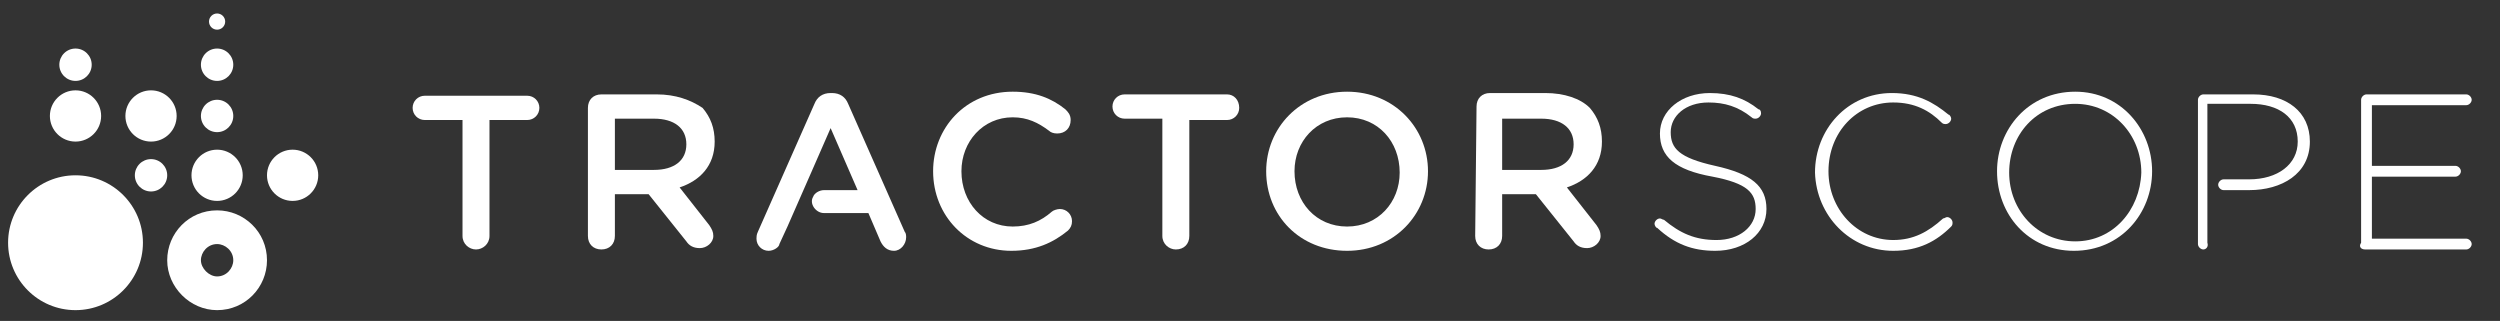
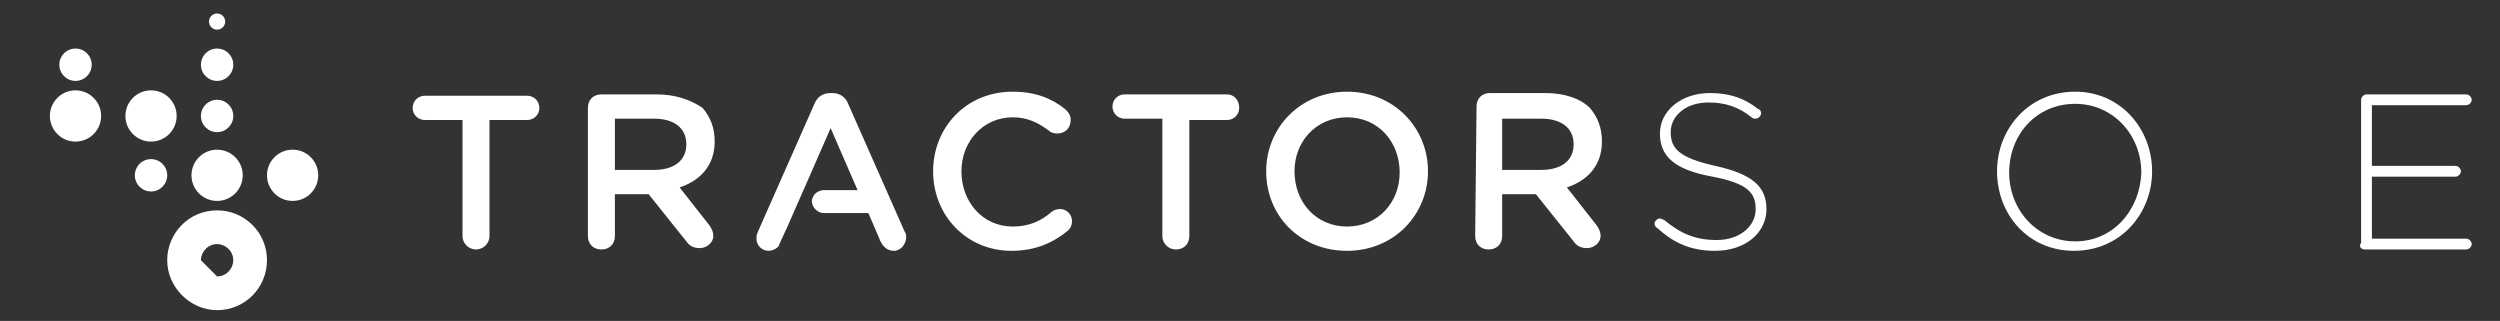
<svg xmlns="http://www.w3.org/2000/svg" version="1.1" id="Layer_1" x="0px" y="0px" viewBox="0 0 185.4 23.8" style="enable-background:new 0 0 185.4 23.8;" xml:space="preserve">
  <rect x="0" y="0" width="185.4" height="23.8" fill="#333333" stroke="none" />
  <style type="text/css">
	.st0{fill:#FFFFFF;}
	.st1{fill-rule:evenodd;clip-rule:evenodd;fill:#FFFFFF;}
</style>
  <g>
-     <ellipse class="st0" cx="5.6" cy="18" rx="5" ry="5" />
    <ellipse class="st0" cx="5.6" cy="8.6" rx="1.9" ry="1.9" />
    <ellipse class="st0" cx="11.2" cy="8.6" rx="1.9" ry="1.9" />
    <ellipse class="st0" cx="16.1" cy="8.6" rx="1.2" ry="1.2" />
    <ellipse class="st0" cx="16.1" cy="13" rx="1.9" ry="1.9" />
    <ellipse class="st0" cx="21.7" cy="13" rx="1.9" ry="1.9" />
    <ellipse class="st0" cx="11.2" cy="13" rx="1.2" ry="1.2" />
    <ellipse class="st0" cx="5.6" cy="4.8" rx="1.2" ry="1.2" />
    <ellipse class="st0" cx="16.1" cy="4.8" rx="1.2" ry="1.2" />
    <ellipse class="st0" cx="16.1" cy="1.6" rx="0.6" ry="0.6" />
-     <path class="st1" d="M16.1,23c2.1,0,3.7-1.7,3.7-3.7c0-2.1-1.7-3.7-3.7-3.7c-2.1,0-3.7,1.7-3.7,3.7C12.4,21.3,14.1,23,16.1,23z    M16.1,20.5c0.7,0,1.2-0.6,1.2-1.2c0-0.7-0.6-1.2-1.2-1.2c-0.7,0-1.2,0.6-1.2,1.2C14.9,19.9,15.5,20.5,16.1,20.5z" />
+     <path class="st1" d="M16.1,23c2.1,0,3.7-1.7,3.7-3.7c0-2.1-1.7-3.7-3.7-3.7c-2.1,0-3.7,1.7-3.7,3.7C12.4,21.3,14.1,23,16.1,23z    M16.1,20.5c0.7,0,1.2-0.6,1.2-1.2c0-0.7-0.6-1.2-1.2-1.2c-0.7,0-1.2,0.6-1.2,1.2z" />
  </g>
  <g>
    <path class="st0" d="M34.3,17.5c0,0.6,0.5,1,1,1s1-0.4,1-1V8.9h2.8c0.5,0,0.9-0.4,0.9-0.9c0-0.5-0.4-0.9-0.9-0.9h-7.6   c-0.5,0-0.9,0.4-0.9,0.9c0,0.5,0.4,0.9,0.9,0.9h2.8V17.5z" />
    <path class="st0" d="M43.6,17.5c0,0.6,0.4,1,1,1c0.6,0,1-0.4,1-1v-3.1h2.5l2.8,3.5c0.2,0.3,0.5,0.5,1,0.5c0.5,0,1-0.4,1-0.9   c0-0.3-0.1-0.5-0.3-0.8l-2.2-2.8c1.5-0.5,2.6-1.6,2.6-3.4v0c0-1-0.3-1.8-0.9-2.5C51.2,7.4,50.1,7,48.7,7h-4.1c-0.6,0-1,0.4-1,1   L43.6,17.5z M45.6,12.7V8.8h2.9c1.5,0,2.4,0.7,2.4,1.9v0c0,1.2-0.9,1.9-2.4,1.9H45.6z" />
    <path class="st0" d="M75,18.6c1.8,0,3.1-0.6,4.2-1.5c0.2-0.2,0.3-0.4,0.3-0.7c0-0.5-0.4-0.9-0.9-0.9c-0.2,0-0.5,0.1-0.6,0.2   c-0.8,0.7-1.7,1.1-2.9,1.1c-2.2,0-3.8-1.8-3.8-4.1v0c0-2.2,1.6-4,3.8-4c1.1,0,1.9,0.4,2.7,1c0.1,0.1,0.3,0.2,0.6,0.2   c0.6,0,1-0.4,1-1c0-0.4-0.2-0.6-0.4-0.8c-1-0.8-2.2-1.3-3.9-1.3c-3.5,0-5.9,2.7-5.9,5.9v0C69.2,16,71.7,18.6,75,18.6z" />
    <path class="st0" d="M86.2,17.5c0,0.6,0.5,1,1,1c0.6,0,1-0.4,1-1V8.9H91c0.5,0,0.9-0.4,0.9-0.9C91.9,7.4,91.5,7,91,7h-7.6   c-0.5,0-0.9,0.4-0.9,0.9c0,0.5,0.4,0.9,0.9,0.9h2.8V17.5z" />
    <path class="st0" d="M99.9,18.6c3.5,0,6-2.7,6-5.9v0c0-3.2-2.5-5.9-6-5.9c-3.5,0-6,2.7-6,5.9v0C93.9,16,96.4,18.6,99.9,18.6z    M99.9,16.8c-2.3,0-3.9-1.8-3.9-4.1v0c0-2.2,1.6-4,3.9-4c2.3,0,3.9,1.8,3.9,4.1v0C103.8,15,102.2,16.8,99.9,16.8z" />
    <path class="st0" d="M109.4,17.5c0,0.6,0.4,1,1,1c0.6,0,1-0.4,1-1v-3.1h2.5l2.8,3.5c0.2,0.3,0.5,0.5,1,0.5c0.5,0,1-0.4,1-0.9   c0-0.3-0.1-0.5-0.3-0.8l-2.2-2.8c1.5-0.5,2.6-1.6,2.6-3.4v0c0-1-0.3-1.8-0.9-2.5c-0.7-0.7-1.9-1.1-3.3-1.1h-4.1c-0.6,0-1,0.4-1,1   L109.4,17.5z M111.4,12.7V8.8h2.9c1.5,0,2.4,0.7,2.4,1.9v0c0,1.2-0.9,1.9-2.4,1.9H111.4z" />
    <path class="st0" d="M127.2,18.6c2.2,0,3.8-1.3,3.8-3.1v0c0-1.7-1.1-2.6-3.8-3.2c-2.7-0.6-3.3-1.3-3.3-2.5v0c0-1.2,1.1-2.2,2.8-2.2   c1.2,0,2.2,0.3,3.2,1.1c0.1,0.1,0.2,0.1,0.3,0.1c0.2,0,0.4-0.2,0.4-0.4c0-0.2-0.1-0.3-0.2-0.3c-1-0.8-2.1-1.2-3.6-1.2   c-2.1,0-3.7,1.3-3.7,3v0c0,1.7,1.1,2.7,3.9,3.2c2.6,0.5,3.2,1.2,3.2,2.4v0c0,1.3-1.2,2.3-2.9,2.3c-1.6,0-2.7-0.5-3.9-1.5   c-0.1,0-0.2-0.1-0.3-0.1c-0.2,0-0.4,0.2-0.4,0.4c0,0.1,0.1,0.3,0.2,0.3C124.2,18.1,125.5,18.6,127.2,18.6L127.2,18.6z" />
-     <path class="st0" d="M140.4,18.6c1.9,0,3.2-0.7,4.3-1.8c0.1-0.1,0.1-0.2,0.1-0.3c0-0.2-0.2-0.4-0.4-0.4c-0.1,0-0.2,0.1-0.3,0.1   c-1.1,1-2.2,1.6-3.7,1.6c-2.7,0-4.8-2.3-4.8-5.1v0c0-2.9,2.1-5.1,4.8-5.1c1.6,0,2.7,0.6,3.6,1.5c0.1,0.1,0.2,0.1,0.3,0.1   c0.2,0,0.4-0.2,0.4-0.4c0-0.1-0.1-0.3-0.2-0.3c-1.1-0.9-2.3-1.6-4.2-1.6c-3.3,0-5.7,2.7-5.7,5.9v0C134.7,16,137.2,18.6,140.4,18.6   L140.4,18.6z" />
    <path class="st0" d="M153.8,18.6c3.5,0,5.8-2.8,5.8-5.9v0c0-3.1-2.3-5.9-5.7-5.9c-3.5,0-5.8,2.8-5.8,5.9v0   C148.1,15.9,150.4,18.6,153.8,18.6z M153.9,17.9c-2.8,0-4.9-2.3-4.9-5.1v0c0-2.8,2-5.1,4.9-5.1c2.8,0,4.9,2.3,4.9,5.1v0   C158.7,15.6,156.7,17.9,153.9,17.9z" />
    <path class="st0" d="M175.4,18.5h7.5c0.2,0,0.4-0.2,0.4-0.4s-0.2-0.4-0.4-0.4h-7v-4.6h6.2c0.2,0,0.4-0.2,0.4-0.4   c0-0.2-0.2-0.4-0.4-0.4h-6.2V7.8h7c0.2,0,0.4-0.2,0.4-0.4c0-0.2-0.2-0.4-0.4-0.4h-7.4c-0.2,0-0.4,0.2-0.4,0.4V18   C174.9,18.3,175.1,18.5,175.4,18.5z" />
-     <path class="st0" d="M163.4,18.5c-0.2,0-0.4-0.2-0.4-0.4V7.4c0-0.2,0.2-0.4,0.4-0.4h3.7c2.5,0,4.2,1.3,4.2,3.5v0   c0,2.4-2.1,3.6-4.5,3.6h-1.9c-0.2,0-0.4-0.2-0.4-0.4c0-0.2,0.2-0.4,0.4-0.4h1.9c2.1,0,3.6-1.1,3.6-2.8v0c0-1.8-1.4-2.8-3.5-2.8   h-3.2v5.6h0v0.8h0v3.9C163.8,18.3,163.6,18.5,163.4,18.5z" />
    <path class="st0" d="M57,18.6c-0.5,0-0.9-0.4-0.9-0.9c0-0.1,0-0.3,0.1-0.5l4.2-9.5c0.2-0.5,0.6-0.8,1.2-0.8h0.1   c0.6,0,1,0.3,1.2,0.8l4.2,9.5c0.1,0.1,0.1,0.3,0.1,0.4c0,0.5-0.4,1-0.9,1c-0.5,0-0.8-0.3-1-0.7l-0.9-2.1h-3.3   c-0.6,0-1.1-0.7-0.8-1.2c0.1-0.3,0.5-0.5,0.8-0.5h2.5l-2-4.6l-1.4,3.2l0,0l-1.8,4.1l-0.6,1.3C57.8,18.3,57.4,18.6,57,18.6L57,18.6z   " />
  </g>
</svg>